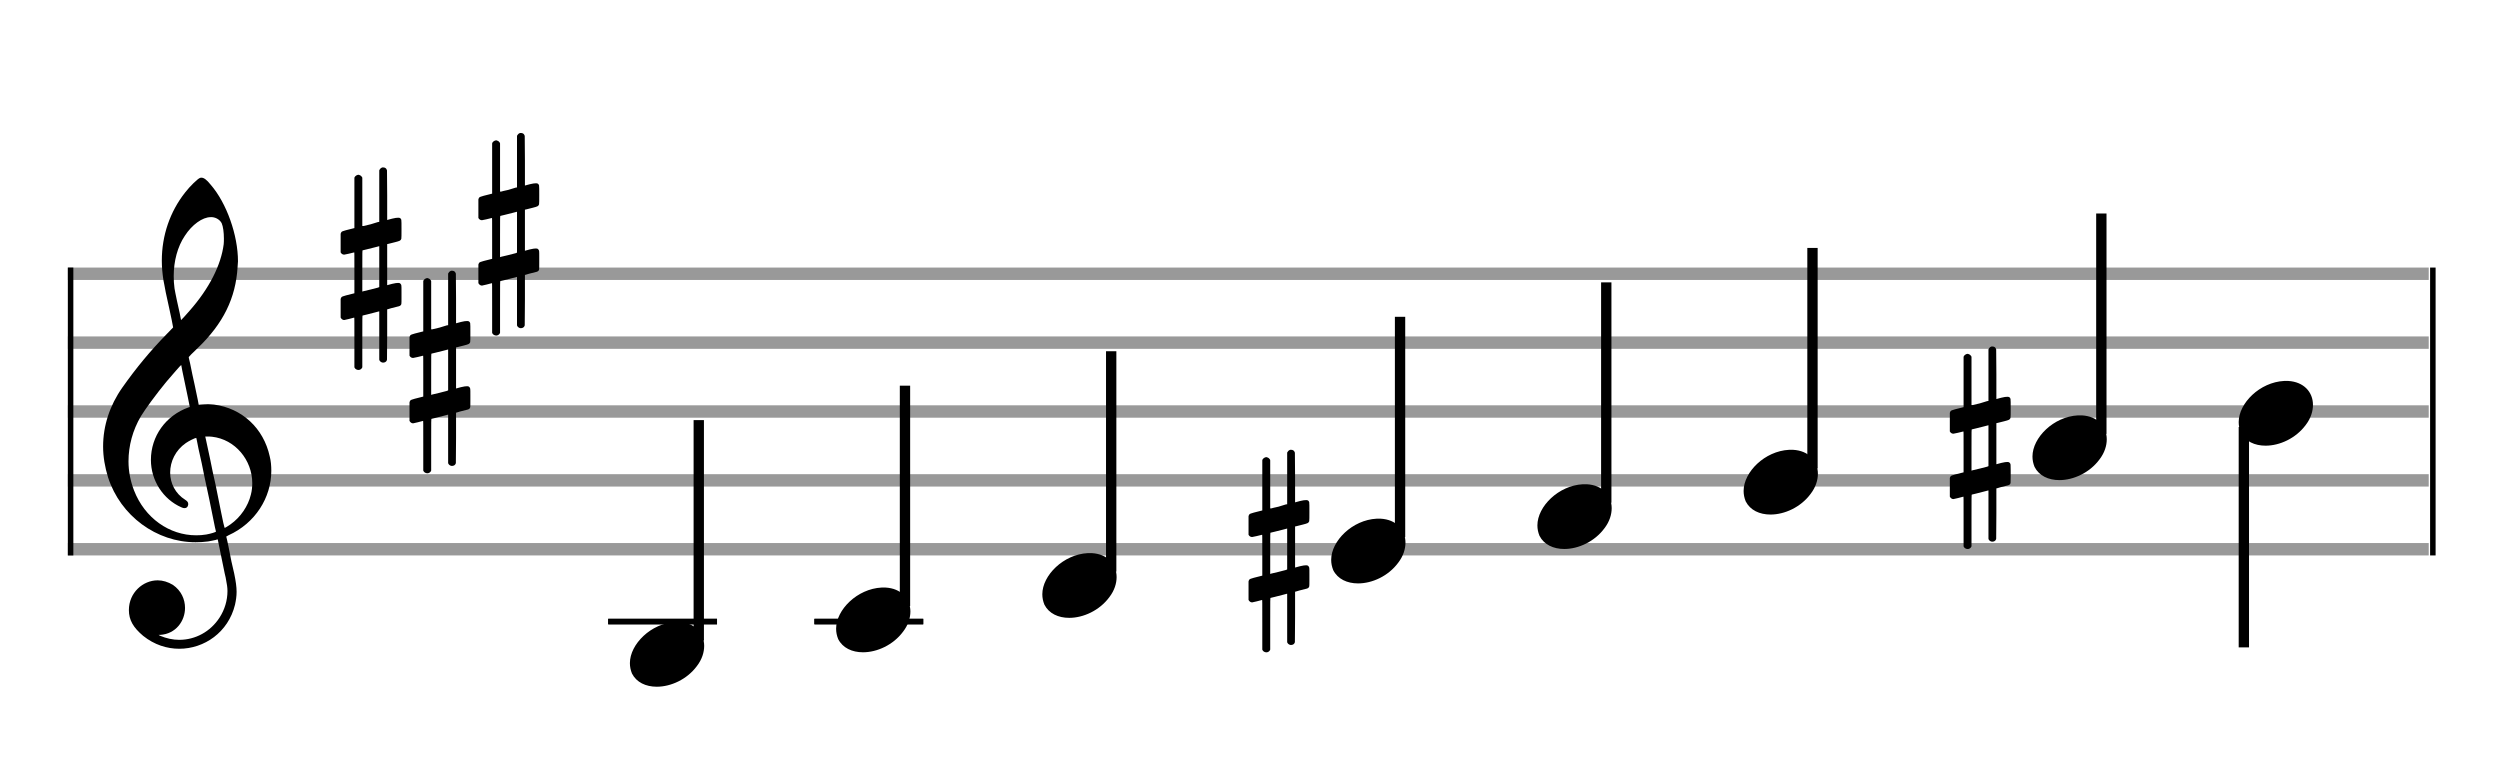
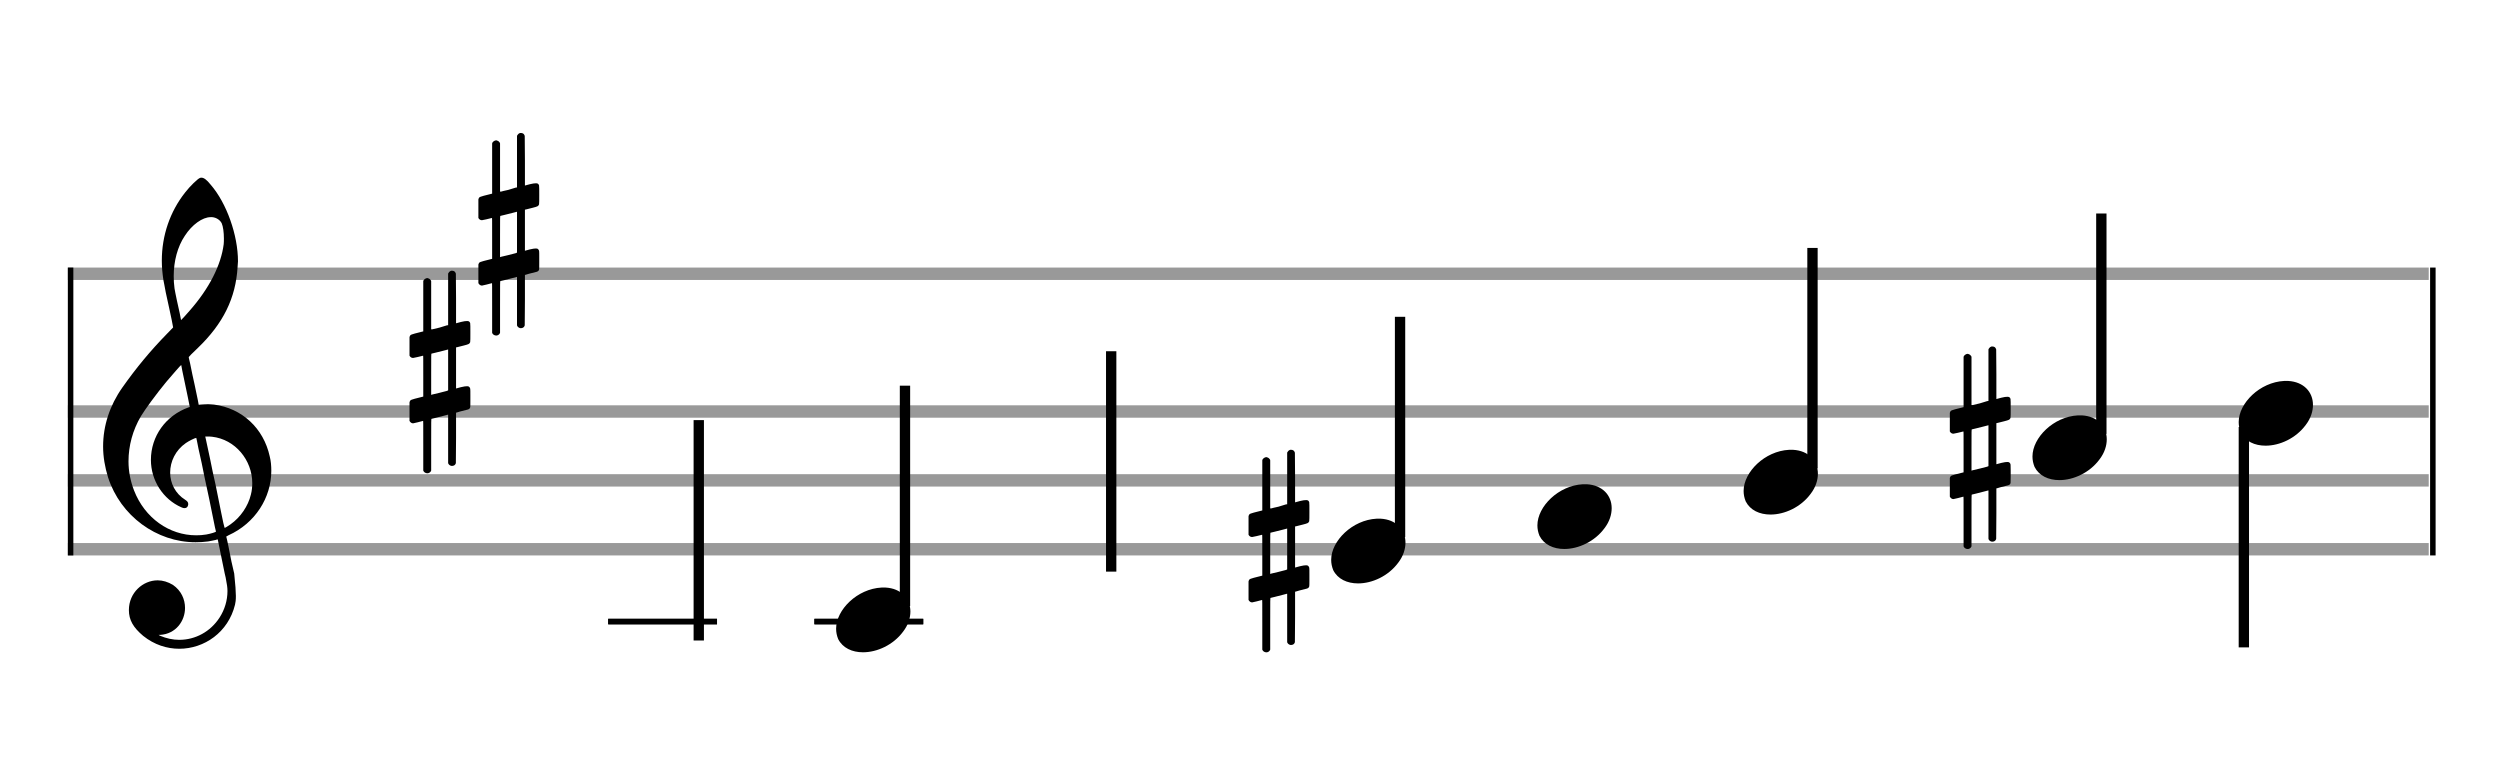
<svg xmlns="http://www.w3.org/2000/svg" version="1.1" id="Layer_1" x="0px" y="0px" width="363px" height="113px" viewBox="0 0 363 113" enable-background="new 0 0 363 113" xml:space="preserve">
  <rect stroke-width="0.3" fill="#999999" stroke="#999999" font-family="Arial" font-size="10pt" font-weight="normal" font-style="normal" x="10" y="39" width="342.5" height="1.5" />
-   <rect stroke-width="0.3" fill="#999999" stroke="#999999" font-family="Arial" font-size="10pt" font-weight="normal" font-style="normal" x="10" y="49" width="342.5" height="1.5" />
  <rect stroke-width="0.3" fill="#999999" stroke="#999999" font-family="Arial" font-size="10pt" font-weight="normal" font-style="normal" x="10" y="59" width="342.5" height="1.5" />
  <rect stroke-width="0.3" fill="#999999" stroke="#999999" font-family="Arial" font-size="10pt" font-weight="normal" font-style="normal" x="10" y="69" width="342.5" height="1.5" />
  <rect stroke-width="0.3" fill="#999999" stroke="#999999" font-family="Arial" font-size="10pt" font-weight="normal" font-style="normal" x="10" y="79" width="342.5" height="1.5" />
  <rect stroke-width="0.3" fill="black" stroke="black" font-family="Arial" font-size="10pt" font-weight="normal" font-style="normal" x="10" y="39" width="0.5" height="41.5" />
  <rect stroke-width="0.3" fill="black" stroke="black" font-family="Arial" font-size="10pt" font-weight="normal" font-style="normal" x="353" y="39" width="0.5" height="41.5" />
-   <path stroke-width="0.3" fill="black" stroke="none" font-family="Arial" font-size="10pt" font-weight="normal" font-style="normal" x="353" y="39" width="0.5" height="41.5" d="M15 69M29.054 25.829C29.112 25.8,29.17 25.8,29.256 25.8C29.602 25.8,30.005 26.088,30.581 26.808C32.914 29.486,34.555 34.152,34.555 37.954C34.555 38.242,34.498 38.472,34.498 38.76C34.238 43.282,32.395 46.997,28.738 50.51L27.758 51.461L27.413 51.835L27.413 51.95L27.614 52.814L27.931 54.37L28.248 55.81C28.68 57.768,28.853 58.776,28.853 58.776C28.853 58.776,28.853 58.776,28.853 58.776C28.853 58.776,28.968 58.776,29.112 58.747C29.256 58.747,29.717 58.69,30.206 58.69C30.552 58.69,30.898 58.747,31.07 58.747C35.131 59.266,38.27 62.174,39.163 66.264C39.336 66.926,39.394 67.646,39.394 68.366C39.394 72.254,37.061 75.97,33.173 77.726C32.942 77.87,32.856 77.899,32.856 77.899L32.856 77.928C32.856 77.928,33.029 78.59,33.173 79.339L33.605 81.528L34.008 83.285C34.238 84.408,34.354 85.214,34.354 85.934C34.354 86.568,34.267 87.144,34.123 87.806C33.144 91.81,29.659 94.2,26.03 94.2C24.245 94.2,22.402 93.624,20.789 92.328C19.349 91.118,18.715 90.024,18.715 88.584C18.715 86.05,20.76 84.264,22.891 84.264C23.64 84.264,24.389 84.494,25.109 84.926C26.318 85.762,26.866 87.029,26.866 88.267C26.866 90.168,25.541 92.04,23.266 92.184L23.035 92.184L23.208 92.299C24.158 92.702,25.109 92.904,26.03 92.904C28.363 92.904,30.552 91.723,31.877 89.678C32.626 88.526,33.029 87.173,33.029 85.819C33.029 85.301,32.942 84.782,32.827 84.206C32.827 84.149,32.741 83.688,32.626 83.256C31.992 80.146,31.618 78.331,31.618 78.331C31.618 78.331,31.618 78.331,31.618 78.331C31.56 78.331,31.445 78.331,31.358 78.389C31.07 78.446,30.466 78.59,30.206 78.619C29.573 78.706,28.968 78.734,28.392 78.734C22.747 78.734,17.506 74.933,15.691 69.317C15.23 67.819,14.971 66.322,14.971 64.824C14.971 61.829,15.922 58.891,17.765 56.27C19.781 53.419,21.797 50.971,24.274 48.437L25.138 47.544L24.936 46.478L24.562 44.722L24.072 42.475C23.928 41.64,23.755 40.834,23.726 40.661C23.582 39.71,23.496 38.789,23.496 37.838C23.496 34.21,24.677 30.725,26.894 27.931C27.557 27.067,28.738 25.915,29.054 25.829M30.811 31.531C30.754 31.531,30.667 31.531,30.581 31.531C29.4 31.531,27.874 32.626,26.837 34.238C25.771 35.822,25.224 37.925,25.224 40.085C25.224 40.661,25.253 41.266,25.339 41.87C25.426 42.302,25.454 42.59,25.685 43.627L26.088 45.442C26.203 45.989,26.29 46.421,26.29 46.478L26.29 46.478C26.318 46.478,27.211 45.499,27.499 45.154C30.379 41.899,32.107 38.472,32.482 35.448C32.51 35.16,32.51 34.93,32.51 34.642C32.51 33.749,32.395 32.885,32.194 32.424C31.963 31.963,31.445 31.589,30.811 31.531M26.462 53.794C26.405 53.39,26.318 53.074,26.318 53.016C26.318 53.016,26.318 53.016,26.29 53.016C26.232 53.016,24.994 54.456,24.13 55.464C22.661 57.25,21.106 59.381,20.472 60.418C19.262 62.462,18.658 64.738,18.658 66.984C18.658 68.453,18.946 69.864,19.464 71.218C21.019 75.221,24.59 77.726,28.478 77.726C28.939 77.726,29.458 77.698,29.947 77.611C30.581 77.496,31.358 77.266,31.358 77.179L31.358 77.179C31.358 77.179,31.301 76.891,31.214 76.574L30.379 72.456L29.717 69.374L29.285 67.243L28.824 65.17C28.594 63.931,28.507 63.614,28.507 63.614C28.507 63.614,28.507 63.586,28.478 63.586C28.306 63.586,27.384 64.046,26.981 64.334C25.483 65.371,24.706 67.013,24.706 68.626C24.706 70.152,25.454 71.678,26.894 72.571C27.211 72.773,27.326 72.946,27.326 73.147C27.326 73.176,27.326 73.262,27.326 73.291C27.269 73.637,27.067 73.781,26.779 73.781C26.664 73.781,26.52 73.752,26.347 73.666C23.698 72.514,21.912 69.778,21.912 66.782L21.912 66.782C21.912 63.326,24.072 60.331,27.384 59.15L27.557 59.093L27.269 57.653L26.462 53.794M30.782 63.413C30.552 63.384,30.322 63.384,30.149 63.384C30.091 63.384,30.005 63.384,29.947 63.384L29.803 63.384L29.918 63.902L30.523 66.725L30.898 68.568L31.301 70.382L32.107 74.386L32.424 75.912C32.539 76.315,32.597 76.661,32.626 76.661C32.626 76.661,32.626 76.661,32.626 76.661C32.654 76.661,33.144 76.373,33.461 76.142C34.93 75.106,36.024 73.493,36.427 71.822C36.571 71.275,36.629 70.699,36.629 70.152C36.629 66.811,34.152 63.787,30.782 63.413" />
-   <path stroke-width="0.3" fill="black" stroke="none" font-family="Arial" font-size="10pt" font-weight="normal" font-style="normal" x="353" y="39" width="0.5" height="41.5" d="M49.461 39M55.398 24.362C55.48 24.308,55.507 24.308,55.617 24.308C55.89 24.308,56.082 24.417,56.164 24.663L56.191 24.745L56.219 28.33L56.219 31.941L56.93 31.75C57.34 31.64,57.641 31.613,57.833 31.613C58.079 31.613,58.188 31.695,58.271 31.914C58.298 31.996,58.298 32.625,58.298 33.309C58.298 33.966,58.298 34.65,58.271 34.677C58.161 34.951,58.079 34.978,57.34 35.17C56.41 35.416,56.219 35.443,56.219 35.443C56.219 35.443,56.219 36.155,56.219 37.222C56.219 37.605,56.219 38.015,56.219 38.453L56.219 41.408L56.93 41.216C57.368 41.107,57.641 41.079,57.833 41.079C57.97 41.079,58.079 41.107,58.161 41.216C58.298 41.38,58.298 41.353,58.298 42.365L58.298 42.776L58.298 43.213C58.298 44.226,58.298 44.198,58.161 44.335C58.052 44.445,58.079 44.445,56.82 44.746C56.547 44.828,56.301 44.91,56.273 44.91L56.219 44.91L56.219 48.549L56.191 52.215L56.164 52.324C56.082 52.543,55.863 52.653,55.617 52.653C55.452 52.653,55.206 52.543,55.097 52.324L55.069 52.215L55.069 48.713L55.069 45.211L55.042 45.211L54.413 45.375L53.236 45.676C52.935 45.758,52.662 45.813,52.662 45.813C52.607 45.813,52.607 46.004,52.607 49.534L52.607 53.309L52.58 53.391C52.47 53.61,52.251 53.72,52.06 53.72C51.841 53.72,51.595 53.61,51.485 53.391L51.458 53.309L51.458 49.698C51.458 46.36,51.458 46.114,51.431 46.114C51.431 46.114,51.431 46.114,51.431 46.114C51.13 46.196,50.09 46.469,49.98 46.469C49.734 46.469,49.57 46.305,49.461 46.114C49.461 46.004,49.461 46.004,49.461 44.718L49.461 43.432L49.488 43.323C49.597 43.049,49.597 43.049,51.13 42.666L51.458 42.584L51.458 39.602C51.458 36.839,51.458 36.647,51.431 36.647C51.431 36.647,51.431 36.647,51.431 36.647C51.13 36.729,50.09 36.975,49.98 36.975C49.734 36.975,49.57 36.839,49.461 36.647C49.461 36.538,49.461 36.538,49.461 35.252L49.461 33.966L49.488 33.856C49.597 33.583,49.597 33.583,51.13 33.2L51.458 33.118L51.458 29.479L51.458 25.84L51.485 25.73C51.595 25.539,51.841 25.375,52.06 25.375C52.142 25.375,52.197 25.429,52.279 25.457C52.388 25.484,52.498 25.621,52.58 25.73L52.607 25.84L52.607 29.342L52.607 32.817L52.771 32.817C52.826 32.789,53.318 32.68,53.811 32.57L54.878 32.242L55.069 32.215L55.069 28.494L55.069 24.745L55.097 24.663C55.179 24.554,55.261 24.417,55.398 24.362M55.069 38.754C55.069 37.085,55.069 35.744,55.069 35.744L55.069 35.744C55.042 35.744,54.768 35.826,54.44 35.908L53.236 36.209C52.935 36.291,52.662 36.346,52.662 36.346C52.607 36.346,52.607 36.51,52.607 39.328L52.607 42.338L52.771 42.283C52.826 42.256,53.318 42.146,53.811 42.037L54.878 41.763L55.069 41.681L55.069 38.754" />
+   <path stroke-width="0.3" fill="black" stroke="none" font-family="Arial" font-size="10pt" font-weight="normal" font-style="normal" x="353" y="39" width="0.5" height="41.5" d="M15 69M29.054 25.829C29.112 25.8,29.17 25.8,29.256 25.8C29.602 25.8,30.005 26.088,30.581 26.808C32.914 29.486,34.555 34.152,34.555 37.954C34.555 38.242,34.498 38.472,34.498 38.76C34.238 43.282,32.395 46.997,28.738 50.51L27.758 51.461L27.413 51.835L27.413 51.95L27.614 52.814L27.931 54.37L28.248 55.81C28.68 57.768,28.853 58.776,28.853 58.776C28.853 58.776,28.853 58.776,28.853 58.776C28.853 58.776,28.968 58.776,29.112 58.747C29.256 58.747,29.717 58.69,30.206 58.69C30.552 58.69,30.898 58.747,31.07 58.747C35.131 59.266,38.27 62.174,39.163 66.264C39.336 66.926,39.394 67.646,39.394 68.366C39.394 72.254,37.061 75.97,33.173 77.726C32.942 77.87,32.856 77.899,32.856 77.899L32.856 77.928C32.856 77.928,33.029 78.59,33.173 79.339L33.605 81.528L34.008 83.285C34.354 86.568,34.267 87.144,34.123 87.806C33.144 91.81,29.659 94.2,26.03 94.2C24.245 94.2,22.402 93.624,20.789 92.328C19.349 91.118,18.715 90.024,18.715 88.584C18.715 86.05,20.76 84.264,22.891 84.264C23.64 84.264,24.389 84.494,25.109 84.926C26.318 85.762,26.866 87.029,26.866 88.267C26.866 90.168,25.541 92.04,23.266 92.184L23.035 92.184L23.208 92.299C24.158 92.702,25.109 92.904,26.03 92.904C28.363 92.904,30.552 91.723,31.877 89.678C32.626 88.526,33.029 87.173,33.029 85.819C33.029 85.301,32.942 84.782,32.827 84.206C32.827 84.149,32.741 83.688,32.626 83.256C31.992 80.146,31.618 78.331,31.618 78.331C31.618 78.331,31.618 78.331,31.618 78.331C31.56 78.331,31.445 78.331,31.358 78.389C31.07 78.446,30.466 78.59,30.206 78.619C29.573 78.706,28.968 78.734,28.392 78.734C22.747 78.734,17.506 74.933,15.691 69.317C15.23 67.819,14.971 66.322,14.971 64.824C14.971 61.829,15.922 58.891,17.765 56.27C19.781 53.419,21.797 50.971,24.274 48.437L25.138 47.544L24.936 46.478L24.562 44.722L24.072 42.475C23.928 41.64,23.755 40.834,23.726 40.661C23.582 39.71,23.496 38.789,23.496 37.838C23.496 34.21,24.677 30.725,26.894 27.931C27.557 27.067,28.738 25.915,29.054 25.829M30.811 31.531C30.754 31.531,30.667 31.531,30.581 31.531C29.4 31.531,27.874 32.626,26.837 34.238C25.771 35.822,25.224 37.925,25.224 40.085C25.224 40.661,25.253 41.266,25.339 41.87C25.426 42.302,25.454 42.59,25.685 43.627L26.088 45.442C26.203 45.989,26.29 46.421,26.29 46.478L26.29 46.478C26.318 46.478,27.211 45.499,27.499 45.154C30.379 41.899,32.107 38.472,32.482 35.448C32.51 35.16,32.51 34.93,32.51 34.642C32.51 33.749,32.395 32.885,32.194 32.424C31.963 31.963,31.445 31.589,30.811 31.531M26.462 53.794C26.405 53.39,26.318 53.074,26.318 53.016C26.318 53.016,26.318 53.016,26.29 53.016C26.232 53.016,24.994 54.456,24.13 55.464C22.661 57.25,21.106 59.381,20.472 60.418C19.262 62.462,18.658 64.738,18.658 66.984C18.658 68.453,18.946 69.864,19.464 71.218C21.019 75.221,24.59 77.726,28.478 77.726C28.939 77.726,29.458 77.698,29.947 77.611C30.581 77.496,31.358 77.266,31.358 77.179L31.358 77.179C31.358 77.179,31.301 76.891,31.214 76.574L30.379 72.456L29.717 69.374L29.285 67.243L28.824 65.17C28.594 63.931,28.507 63.614,28.507 63.614C28.507 63.614,28.507 63.586,28.478 63.586C28.306 63.586,27.384 64.046,26.981 64.334C25.483 65.371,24.706 67.013,24.706 68.626C24.706 70.152,25.454 71.678,26.894 72.571C27.211 72.773,27.326 72.946,27.326 73.147C27.326 73.176,27.326 73.262,27.326 73.291C27.269 73.637,27.067 73.781,26.779 73.781C26.664 73.781,26.52 73.752,26.347 73.666C23.698 72.514,21.912 69.778,21.912 66.782L21.912 66.782C21.912 63.326,24.072 60.331,27.384 59.15L27.557 59.093L27.269 57.653L26.462 53.794M30.782 63.413C30.552 63.384,30.322 63.384,30.149 63.384C30.091 63.384,30.005 63.384,29.947 63.384L29.803 63.384L29.918 63.902L30.523 66.725L30.898 68.568L31.301 70.382L32.107 74.386L32.424 75.912C32.539 76.315,32.597 76.661,32.626 76.661C32.626 76.661,32.626 76.661,32.626 76.661C32.654 76.661,33.144 76.373,33.461 76.142C34.93 75.106,36.024 73.493,36.427 71.822C36.571 71.275,36.629 70.699,36.629 70.152C36.629 66.811,34.152 63.787,30.782 63.413" />
  <path stroke-width="0.3" fill="black" stroke="none" font-family="Arial" font-size="10pt" font-weight="normal" font-style="normal" x="353" y="39" width="0.5" height="41.5" d="M59.461 54M65.398 39.362C65.48 39.308,65.507 39.308,65.617 39.308C65.89 39.308,66.082 39.417,66.164 39.663L66.191 39.745L66.219 43.33L66.219 46.941L66.93 46.75C67.34 46.64,67.641 46.613,67.833 46.613C68.079 46.613,68.188 46.695,68.271 46.914C68.298 46.996,68.298 47.625,68.298 48.309C68.298 48.966,68.298 49.65,68.271 49.677C68.161 49.951,68.079 49.978,67.34 50.17C66.41 50.416,66.219 50.443,66.219 50.443C66.219 50.443,66.219 51.155,66.219 52.222C66.219 52.605,66.219 53.015,66.219 53.453L66.219 56.408L66.93 56.216C67.368 56.107,67.641 56.079,67.833 56.079C67.97 56.079,68.079 56.107,68.161 56.216C68.298 56.38,68.298 56.353,68.298 57.365L68.298 57.776L68.298 58.213C68.298 59.226,68.298 59.198,68.161 59.335C68.052 59.445,68.079 59.445,66.82 59.746C66.547 59.828,66.301 59.91,66.273 59.91L66.219 59.91L66.219 63.549L66.191 67.215L66.164 67.324C66.082 67.543,65.863 67.653,65.617 67.653C65.452 67.653,65.206 67.543,65.097 67.324L65.069 67.215L65.069 63.713L65.069 60.211L65.042 60.211L64.413 60.375L63.236 60.676C62.935 60.758,62.662 60.813,62.662 60.813C62.607 60.813,62.607 61.004,62.607 64.534L62.607 68.309L62.58 68.391C62.47 68.61,62.251 68.72,62.06 68.72C61.841 68.72,61.595 68.61,61.485 68.391L61.458 68.309L61.458 64.698C61.458 61.36,61.458 61.114,61.431 61.114C61.431 61.114,61.431 61.114,61.431 61.114C61.13 61.196,60.09 61.469,59.98 61.469C59.734 61.469,59.57 61.305,59.461 61.114C59.461 61.004,59.461 61.004,59.461 59.718L59.461 58.432L59.488 58.323C59.597 58.049,59.597 58.049,61.13 57.666L61.458 57.584L61.458 54.602C61.458 51.839,61.458 51.647,61.431 51.647C61.431 51.647,61.431 51.647,61.431 51.647C61.13 51.729,60.09 51.975,59.98 51.975C59.734 51.975,59.57 51.839,59.461 51.647C59.461 51.538,59.461 51.538,59.461 50.252L59.461 48.966L59.488 48.856C59.597 48.583,59.597 48.583,61.13 48.2L61.458 48.118L61.458 44.479L61.458 40.84L61.485 40.73C61.595 40.539,61.841 40.375,62.06 40.375C62.142 40.375,62.197 40.429,62.279 40.457C62.388 40.484,62.498 40.621,62.58 40.73L62.607 40.84L62.607 44.342L62.607 47.817L62.771 47.817C62.826 47.789,63.318 47.68,63.811 47.57L64.878 47.242L65.069 47.215L65.069 43.494L65.069 39.745L65.097 39.663C65.179 39.554,65.261 39.417,65.398 39.362M65.069 53.754C65.069 52.085,65.069 50.744,65.069 50.744L65.069 50.744C65.042 50.744,64.768 50.826,64.44 50.908L63.236 51.209C62.935 51.291,62.662 51.346,62.662 51.346C62.607 51.346,62.607 51.51,62.607 54.328L62.607 57.338L62.771 57.283C62.826 57.256,63.318 57.146,63.811 57.037L64.878 56.763L65.069 56.681L65.069 53.754" />
  <path stroke-width="0.3" fill="black" stroke="none" font-family="Arial" font-size="10pt" font-weight="normal" font-style="normal" x="353" y="39" width="0.5" height="41.5" d="M69.461 34M75.398 19.362C75.48 19.308,75.507 19.308,75.617 19.308C75.89 19.308,76.082 19.417,76.164 19.663L76.191 19.745L76.219 23.33L76.219 26.941L76.93 26.75C77.34 26.64,77.641 26.613,77.833 26.613C78.079 26.613,78.188 26.695,78.271 26.914C78.298 26.996,78.298 27.625,78.298 28.309C78.298 28.966,78.298 29.65,78.271 29.677C78.161 29.951,78.079 29.978,77.34 30.17C76.41 30.416,76.219 30.443,76.219 30.443C76.219 30.443,76.219 31.155,76.219 32.222C76.219 32.605,76.219 33.015,76.219 33.453L76.219 36.408L76.93 36.216C77.368 36.107,77.641 36.079,77.833 36.079C77.97 36.079,78.079 36.107,78.161 36.216C78.298 36.38,78.298 36.353,78.298 37.365L78.298 37.776L78.298 38.213C78.298 39.226,78.298 39.198,78.161 39.335C78.052 39.445,78.079 39.445,76.82 39.746C76.547 39.828,76.301 39.91,76.273 39.91L76.219 39.91L76.219 43.549L76.191 47.215L76.164 47.324C76.082 47.543,75.863 47.653,75.617 47.653C75.452 47.653,75.206 47.543,75.097 47.324L75.069 47.215L75.069 43.713L75.069 40.211L75.042 40.211L74.413 40.375L73.236 40.676C72.935 40.758,72.662 40.813,72.662 40.813C72.607 40.813,72.607 41.004,72.607 44.534L72.607 48.309L72.58 48.391C72.47 48.61,72.251 48.72,72.06 48.72C71.841 48.72,71.595 48.61,71.485 48.391L71.458 48.309L71.458 44.698C71.458 41.36,71.458 41.114,71.431 41.114C71.431 41.114,71.431 41.114,71.431 41.114C71.13 41.196,70.09 41.469,69.98 41.469C69.734 41.469,69.57 41.305,69.461 41.114C69.461 41.004,69.461 41.004,69.461 39.718L69.461 38.432L69.488 38.323C69.597 38.049,69.597 38.049,71.13 37.666L71.458 37.584L71.458 34.602C71.458 31.839,71.458 31.647,71.431 31.647C71.431 31.647,71.431 31.647,71.431 31.647C71.13 31.729,70.09 31.975,69.98 31.975C69.734 31.975,69.57 31.839,69.461 31.647C69.461 31.538,69.461 31.538,69.461 30.252L69.461 28.966L69.488 28.856C69.597 28.583,69.597 28.583,71.13 28.2L71.458 28.118L71.458 24.479L71.458 20.84L71.485 20.73C71.595 20.539,71.841 20.375,72.06 20.375C72.142 20.375,72.197 20.429,72.279 20.457C72.388 20.484,72.498 20.621,72.58 20.73L72.607 20.84L72.607 24.342L72.607 27.817L72.771 27.817C72.826 27.789,73.318 27.68,73.811 27.57L74.878 27.242L75.069 27.215L75.069 23.494L75.069 19.745L75.097 19.663C75.179 19.554,75.261 19.417,75.398 19.362M75.069 33.754C75.069 32.085,75.069 30.744,75.069 30.744L75.069 30.744C75.042 30.744,74.768 30.826,74.44 30.908L73.236 31.209C72.935 31.291,72.662 31.346,72.662 31.346C72.607 31.346,72.607 31.51,72.607 34.328L72.607 37.338L72.771 37.283C72.826 37.256,73.318 37.146,73.811 37.037L74.878 36.763L75.069 36.681L75.069 33.754" />
  <rect stroke-width="0.3" fill="black" stroke="black" font-family="Arial" font-size="10pt" font-weight="normal" font-style="normal" x="88.461" y="90" width="15.5" height="0.5" />
  <g class="vf-stavenote">
    <g class="vf-note" pointer-events="bounding-box">
      <g class="vf-stem" pointer-events="bounding-box">
        <path stroke-width="1.5" fill="none" stroke="black" font-family="Arial" font-size="10pt" font-weight="normal" font-style="normal" x="88.461" y="90" width="15.5" height="0.5" d="M101.461 93L101.461 61" />
      </g>
      <g class="vf-notehead" pointer-events="bounding-box">
        <rect stroke-width="0.3" fill="black" stroke="black" font-family="Arial" font-size="10pt" font-weight="normal" font-style="normal" x="88.461" y="90" width="15.5" height="0.5" />
-         <path stroke-width="0.3" fill="black" stroke="none" font-family="Arial" font-size="10pt" font-weight="normal" font-style="normal" x="88.461" y="90" width="15.5" height="0.5" d="M91.461 95M98.063 90.313C98.164 90.313,98.315 90.313,98.34 90.313C98.34 90.313,98.365 90.313,98.365 90.313C98.365 90.313,98.517 90.313,98.643 90.313C100.911 90.439,102.246 91.926,102.246 93.79C102.246 94.698,101.944 95.731,101.188 96.714C99.751 98.654,97.408 99.712,95.367 99.712C93.779 99.712,92.418 99.082,91.763 97.797C91.561 97.293,91.461 96.814,91.461 96.285C91.461 93.538,94.535 90.489,98.063 90.313" />
      </g>
    </g>
    <g class="vf-modifiers" />
  </g>
  <rect stroke-width="0.3" fill="black" stroke="black" font-family="Arial" font-size="10pt" font-weight="normal" font-style="normal" x="118.403" y="90" width="15.5" height="0.5" />
  <g class="vf-stavenote">
    <g class="vf-note" pointer-events="bounding-box">
      <g class="vf-stem" pointer-events="bounding-box">
        <path stroke-width="1.5" fill="none" stroke="black" font-family="Arial" font-size="10pt" font-weight="normal" font-style="normal" x="118.403" y="90" width="15.5" height="0.5" d="M131.403 88L131.403 56" />
      </g>
      <g class="vf-notehead" pointer-events="bounding-box">
        <rect stroke-width="0.3" fill="black" stroke="black" font-family="Arial" font-size="10pt" font-weight="normal" font-style="normal" x="118.403" y="90" width="15.5" height="0.5" />
        <path stroke-width="0.3" fill="black" stroke="none" font-family="Arial" font-size="10pt" font-weight="normal" font-style="normal" x="118.403" y="90" width="15.5" height="0.5" d="M121.403 90M128.005 85.313C128.106 85.313,128.257 85.313,128.283 85.313C128.283 85.313,128.308 85.313,128.308 85.313C128.308 85.313,128.459 85.313,128.585 85.313C130.853 85.439,132.189 86.926,132.189 88.79C132.189 89.698,131.886 90.731,131.13 91.714C129.694 93.654,127.35 94.712,125.309 94.712C123.721 94.712,122.361 94.082,121.705 92.797C121.504 92.293,121.403 91.814,121.403 91.285C121.403 88.538,124.477 85.489,128.005 85.313" />
      </g>
    </g>
    <g class="vf-modifiers" />
  </g>
  <g class="vf-stavenote">
    <g class="vf-note" pointer-events="bounding-box">
      <g class="vf-stem" pointer-events="bounding-box">
        <path stroke-width="1.5" fill="none" stroke="black" font-family="Arial" font-size="10pt" font-weight="normal" font-style="normal" x="118.403" y="90" width="15.5" height="0.5" d="M161.345 83L161.345 51" />
      </g>
      <g class="vf-notehead" pointer-events="bounding-box">
-         <path stroke-width="0.3" fill="black" stroke="none" font-family="Arial" font-size="10pt" font-weight="normal" font-style="normal" x="118.403" y="90" width="15.5" height="0.5" d="M151.345 85M157.948 80.313C158.049 80.313,158.2 80.313,158.225 80.313C158.225 80.313,158.25 80.313,158.25 80.313C158.25 80.313,158.401 80.313,158.527 80.313C160.795 80.439,162.131 81.926,162.131 83.79C162.131 84.698,161.829 85.731,161.073 86.714C159.636 88.654,157.293 89.712,155.251 89.712C153.664 89.712,152.303 89.082,151.648 87.797C151.446 87.293,151.345 86.814,151.345 86.285C151.345 83.538,154.42 80.489,157.948 80.313" />
-       </g>
+         </g>
    </g>
    <g class="vf-modifiers" />
  </g>
  <g class="vf-stavenote">
    <g class="vf-note" pointer-events="bounding-box">
      <g class="vf-stem" pointer-events="bounding-box">
        <path stroke-width="1.5" fill="none" stroke="black" font-family="Arial" font-size="10pt" font-weight="normal" font-style="normal" x="118.403" y="90" width="15.5" height="0.5" d="M203.288 78L203.288 46" />
      </g>
      <g class="vf-notehead" pointer-events="bounding-box">
        <path stroke-width="0.3" fill="black" stroke="none" font-family="Arial" font-size="10pt" font-weight="normal" font-style="normal" x="118.403" y="90" width="15.5" height="0.5" d="M193.288 80M199.89 75.313C199.991 75.313,200.142 75.313,200.168 75.313C200.168 75.313,200.193 75.313,200.193 75.313C200.193 75.313,200.344 75.313,200.47 75.313C202.738 75.439,204.074 76.926,204.074 78.79C204.074 79.698,203.771 80.731,203.015 81.714C201.579 83.654,199.235 84.712,197.194 84.712C195.606 84.712,194.246 84.082,193.59 82.797C193.389 82.293,193.288 81.814,193.288 81.285C193.288 78.538,196.362 75.489,199.89 75.313" />
      </g>
    </g>
    <g class="vf-modifiers">
      <path stroke-width="0.3" fill="black" stroke="none" font-family="Arial" font-size="10pt" font-weight="normal" font-style="normal" x="118.403" y="90" width="15.5" height="0.5" d="M181.288 80M187.225 65.362C187.307 65.308,187.334 65.308,187.444 65.308C187.718 65.308,187.909 65.417,187.991 65.663L188.018 65.745L188.046 69.33L188.046 72.941L188.757 72.75C189.168 72.64,189.469 72.613,189.66 72.613C189.906 72.613,190.016 72.695,190.098 72.914C190.125 72.996,190.125 73.625,190.125 74.309C190.125 74.966,190.125 75.65,190.098 75.677C189.988 75.951,189.906 75.978,189.168 76.17C188.237 76.416,188.046 76.443,188.046 76.443C188.046 76.443,188.046 77.155,188.046 78.222C188.046 78.605,188.046 79.015,188.046 79.453L188.046 82.408L188.757 82.216C189.195 82.107,189.469 82.079,189.66 82.079C189.797 82.079,189.906 82.107,189.988 82.216C190.125 82.38,190.125 82.353,190.125 83.365L190.125 83.776L190.125 84.213C190.125 85.226,190.125 85.198,189.988 85.335C189.879 85.445,189.906 85.445,188.648 85.746C188.374 85.828,188.128 85.91,188.101 85.91L188.046 85.91L188.046 89.549L188.018 93.215L187.991 93.324C187.909 93.543,187.69 93.653,187.444 93.653C187.28 93.653,187.034 93.543,186.924 93.324L186.897 93.215L186.897 89.713L186.897 86.211L186.869 86.211L186.24 86.375L185.064 86.676C184.763 86.758,184.489 86.813,184.489 86.813C184.434 86.813,184.434 87.004,184.434 90.534L184.434 94.309L184.407 94.391C184.298 94.61,184.079 94.72,183.887 94.72C183.668 94.72,183.422 94.61,183.313 94.391L183.285 94.309L183.285 90.698C183.285 87.36,183.285 87.114,183.258 87.114C183.258 87.114,183.258 87.114,183.258 87.114C182.957 87.196,181.917 87.469,181.808 87.469C181.562 87.469,181.397 87.305,181.288 87.114C181.288 87.004,181.288 87.004,181.288 85.718L181.288 84.432L181.315 84.323C181.425 84.049,181.425 84.049,182.957 83.666L183.285 83.584L183.285 80.602C183.285 77.839,183.285 77.647,183.258 77.647C183.258 77.647,183.258 77.647,183.258 77.647C182.957 77.729,181.917 77.975,181.808 77.975C181.562 77.975,181.397 77.839,181.288 77.647C181.288 77.538,181.288 77.538,181.288 76.252L181.288 74.966L181.315 74.856C181.425 74.583,181.425 74.583,182.957 74.2L183.285 74.118L183.285 70.479L183.285 66.84L183.313 66.73C183.422 66.539,183.668 66.375,183.887 66.375C183.969 66.375,184.024 66.429,184.106 66.457C184.215 66.484,184.325 66.621,184.407 66.73L184.434 66.84L184.434 70.342L184.434 73.817L184.598 73.817C184.653 73.789,185.146 73.68,185.638 73.57L186.705 73.242L186.897 73.215L186.897 69.494L186.897 65.745L186.924 65.663C187.006 65.554,187.088 65.417,187.225 65.362M186.897 79.754C186.897 78.085,186.897 76.744,186.897 76.744L186.897 76.744C186.869 76.744,186.596 76.826,186.267 76.908L185.064 77.209C184.763 77.291,184.489 77.346,184.489 77.346C184.434 77.346,184.434 77.51,184.434 80.328L184.434 83.338L184.598 83.283C184.653 83.256,185.146 83.146,185.638 83.037L186.705 82.763L186.897 82.681L186.897 79.754" />
    </g>
  </g>
  <g class="vf-stavenote">
    <g class="vf-note" pointer-events="bounding-box">
      <g class="vf-stem" pointer-events="bounding-box">
-         <path stroke-width="1.5" fill="none" stroke="black" font-family="Arial" font-size="10pt" font-weight="normal" font-style="normal" x="118.403" y="90" width="15.5" height="0.5" d="M233.23 73L233.23 41" />
-       </g>
+         </g>
      <g class="vf-notehead" pointer-events="bounding-box">
        <path stroke-width="0.3" fill="black" stroke="none" font-family="Arial" font-size="10pt" font-weight="normal" font-style="normal" x="118.403" y="90" width="15.5" height="0.5" d="M223.23 75M229.833 70.313C229.934 70.313,230.085 70.313,230.11 70.313C230.11 70.313,230.135 70.313,230.135 70.313C230.135 70.313,230.286 70.313,230.412 70.313C232.68 70.439,234.016 71.926,234.016 73.79C234.016 74.698,233.714 75.731,232.958 76.714C231.521 78.654,229.178 79.712,227.136 79.712C225.549 79.712,224.188 79.082,223.533 77.797C223.331 77.293,223.23 76.814,223.23 76.285C223.23 73.538,226.305 70.489,229.833 70.313" />
      </g>
    </g>
    <g class="vf-modifiers" />
  </g>
  <g class="vf-stavenote">
    <g class="vf-note" pointer-events="bounding-box">
      <g class="vf-stem" pointer-events="bounding-box">
        <path stroke-width="1.5" fill="none" stroke="black" font-family="Arial" font-size="10pt" font-weight="normal" font-style="normal" x="118.403" y="90" width="15.5" height="0.5" d="M263.173 68L263.173 36" />
      </g>
      <g class="vf-notehead" pointer-events="bounding-box">
        <path stroke-width="0.3" fill="black" stroke="none" font-family="Arial" font-size="10pt" font-weight="normal" font-style="normal" x="118.403" y="90" width="15.5" height="0.5" d="M253.173 70M259.775 65.313C259.876 65.313,260.027 65.313,260.052 65.313C260.052 65.313,260.078 65.313,260.078 65.313C260.078 65.313,260.229 65.313,260.355 65.313C262.623 65.439,263.958 66.926,263.958 68.79C263.958 69.698,263.656 70.731,262.9 71.714C261.464 73.654,259.12 74.712,257.079 74.712C255.491 74.712,254.13 74.082,253.475 72.797C253.274 72.293,253.173 71.814,253.173 71.285C253.173 68.538,256.247 65.489,259.775 65.313" />
      </g>
    </g>
    <g class="vf-modifiers" />
  </g>
  <g class="vf-stavenote">
    <g class="vf-note" pointer-events="bounding-box">
      <g class="vf-stem" pointer-events="bounding-box">
        <path stroke-width="1.5" fill="none" stroke="black" font-family="Arial" font-size="10pt" font-weight="normal" font-style="normal" x="118.403" y="90" width="15.5" height="0.5" d="M305.115 63L305.115 31" />
      </g>
      <g class="vf-notehead" pointer-events="bounding-box">
        <path stroke-width="0.3" fill="black" stroke="none" font-family="Arial" font-size="10pt" font-weight="normal" font-style="normal" x="118.403" y="90" width="15.5" height="0.5" d="M295.115 65M301.718 60.313C301.818 60.313,301.97 60.313,301.995 60.313C301.995 60.313,302.02 60.313,302.02 60.313C302.02 60.313,302.171 60.313,302.297 60.313C304.565 60.439,305.901 61.926,305.901 63.79C305.901 64.698,305.598 65.731,304.842 66.714C303.406 68.654,301.062 69.712,299.021 69.712C297.434 69.712,296.073 69.082,295.418 67.797C295.216 67.293,295.115 66.814,295.115 66.285C295.115 63.538,298.19 60.489,301.718 60.313" />
      </g>
    </g>
    <g class="vf-modifiers">
      <path stroke-width="0.3" fill="black" stroke="none" font-family="Arial" font-size="10pt" font-weight="normal" font-style="normal" x="118.403" y="90" width="15.5" height="0.5" d="M283.115 65M289.052 50.362C289.134 50.308,289.162 50.308,289.271 50.308C289.545 50.308,289.736 50.417,289.818 50.663L289.846 50.745L289.873 54.33L289.873 57.941L290.584 57.75C290.995 57.64,291.296 57.613,291.487 57.613C291.734 57.613,291.843 57.695,291.925 57.914C291.952 57.996,291.952 58.625,291.952 59.309C291.952 59.966,291.952 60.65,291.925 60.677C291.816 60.951,291.734 60.978,290.995 61.17C290.065 61.416,289.873 61.443,289.873 61.443C289.873 61.443,289.873 62.155,289.873 63.222C289.873 63.605,289.873 64.015,289.873 64.453L289.873 67.408L290.584 67.216C291.022 67.107,291.296 67.079,291.487 67.079C291.624 67.079,291.734 67.107,291.816 67.216C291.952 67.38,291.952 67.353,291.952 68.365L291.952 68.776L291.952 69.213C291.952 70.226,291.952 70.198,291.816 70.335C291.706 70.445,291.734 70.445,290.475 70.746C290.201 70.828,289.955 70.91,289.928 70.91L289.873 70.91L289.873 74.549L289.846 78.215L289.818 78.324C289.736 78.543,289.517 78.653,289.271 78.653C289.107 78.653,288.861 78.543,288.751 78.324L288.724 78.215L288.724 74.713L288.724 71.211L288.697 71.211L288.067 71.375L286.891 71.676C286.59 71.758,286.316 71.813,286.316 71.813C286.262 71.813,286.262 72.004,286.262 75.534L286.262 79.309L286.234 79.391C286.125 79.61,285.906 79.72,285.714 79.72C285.495 79.72,285.249 79.61,285.14 79.391L285.112 79.309L285.112 75.698C285.112 72.36,285.112 72.114,285.085 72.114C285.085 72.114,285.085 72.114,285.085 72.114C284.784 72.196,283.744 72.469,283.635 72.469C283.389 72.469,283.225 72.305,283.115 72.114C283.115 72.004,283.115 72.004,283.115 70.718L283.115 69.432L283.143 69.323C283.252 69.049,283.252 69.049,284.784 68.666L285.112 68.584L285.112 65.602C285.112 62.839,285.112 62.647,285.085 62.647C285.085 62.647,285.085 62.647,285.085 62.647C284.784 62.729,283.744 62.975,283.635 62.975C283.389 62.975,283.225 62.839,283.115 62.647C283.115 62.538,283.115 62.538,283.115 61.252L283.115 59.966L283.143 59.856C283.252 59.583,283.252 59.583,284.784 59.2L285.112 59.118L285.112 55.479L285.112 51.84L285.14 51.73C285.249 51.539,285.495 51.375,285.714 51.375C285.796 51.375,285.851 51.429,285.933 51.457C286.043 51.484,286.152 51.621,286.234 51.73L286.262 51.84L286.262 55.342L286.262 58.817L286.426 58.817C286.48 58.789,286.973 58.68,287.465 58.57L288.532 58.242L288.724 58.215L288.724 54.494L288.724 50.745L288.751 50.663C288.833 50.554,288.915 50.417,289.052 50.362M288.724 64.754C288.724 63.085,288.724 61.744,288.724 61.744L288.724 61.744C288.697 61.744,288.423 61.826,288.095 61.908L286.891 62.209C286.59 62.291,286.316 62.346,286.316 62.346C286.262 62.346,286.262 62.51,286.262 65.328L286.262 68.338L286.426 68.283C286.48 68.256,286.973 68.146,287.465 68.037L288.532 67.763L288.724 67.681L288.724 64.754" />
    </g>
  </g>
  <g class="vf-stavenote">
    <g class="vf-note" pointer-events="bounding-box">
      <g class="vf-stem" pointer-events="bounding-box">
        <path stroke-width="1.5" fill="none" stroke="black" font-family="Arial" font-size="10pt" font-weight="normal" font-style="normal" x="118.403" y="90" width="15.5" height="0.5" d="M325.808 62L325.808 94" />
      </g>
      <g class="vf-notehead" pointer-events="bounding-box">
        <path stroke-width="0.3" fill="black" stroke="none" font-family="Arial" font-size="10pt" font-weight="normal" font-style="normal" x="118.403" y="90" width="15.5" height="0.5" d="M325.058 60M331.66 55.313C331.761 55.313,331.912 55.313,331.937 55.313C331.937 55.313,331.962 55.313,331.962 55.313C331.962 55.313,332.114 55.313,332.24 55.313C334.508 55.439,335.843 56.926,335.843 58.79C335.843 59.698,335.541 60.731,334.785 61.714C333.348 63.654,331.005 64.712,328.964 64.712C327.376 64.712,326.015 64.082,325.36 62.797C325.158 62.293,325.058 61.814,325.058 61.285C325.058 58.538,328.132 55.489,331.66 55.313" />
      </g>
    </g>
    <g class="vf-modifiers" />
  </g>
</svg>